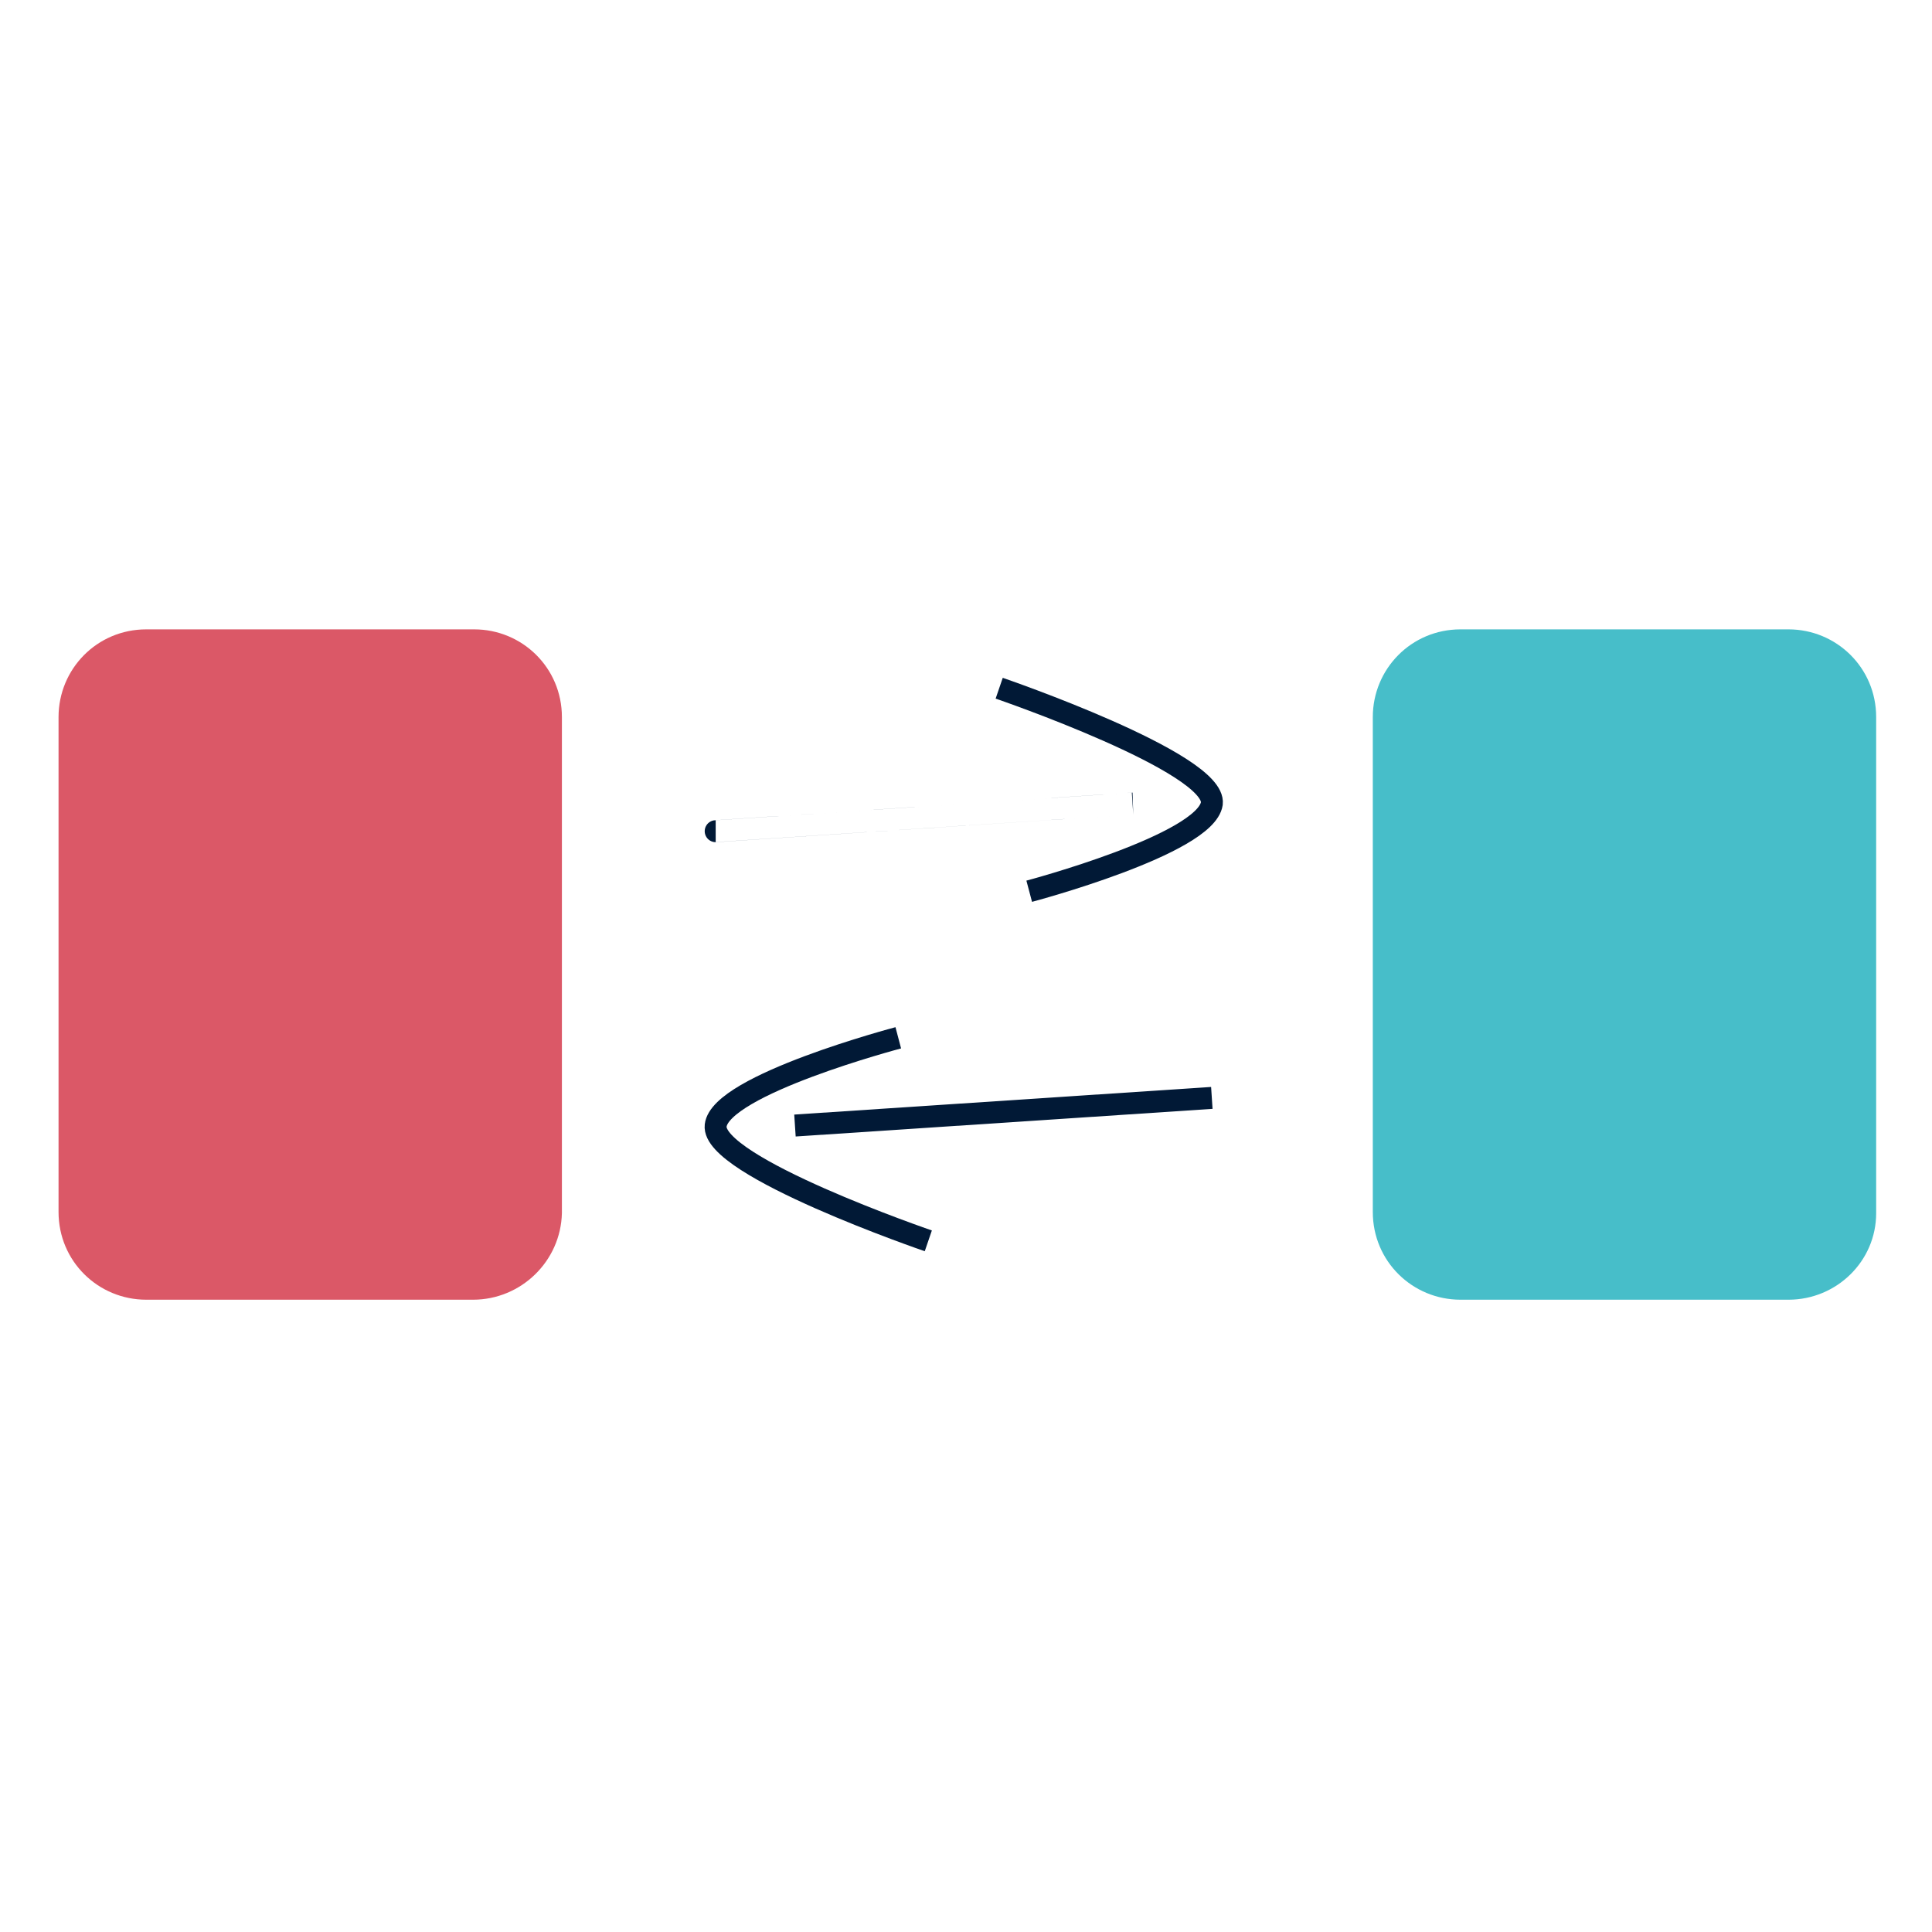
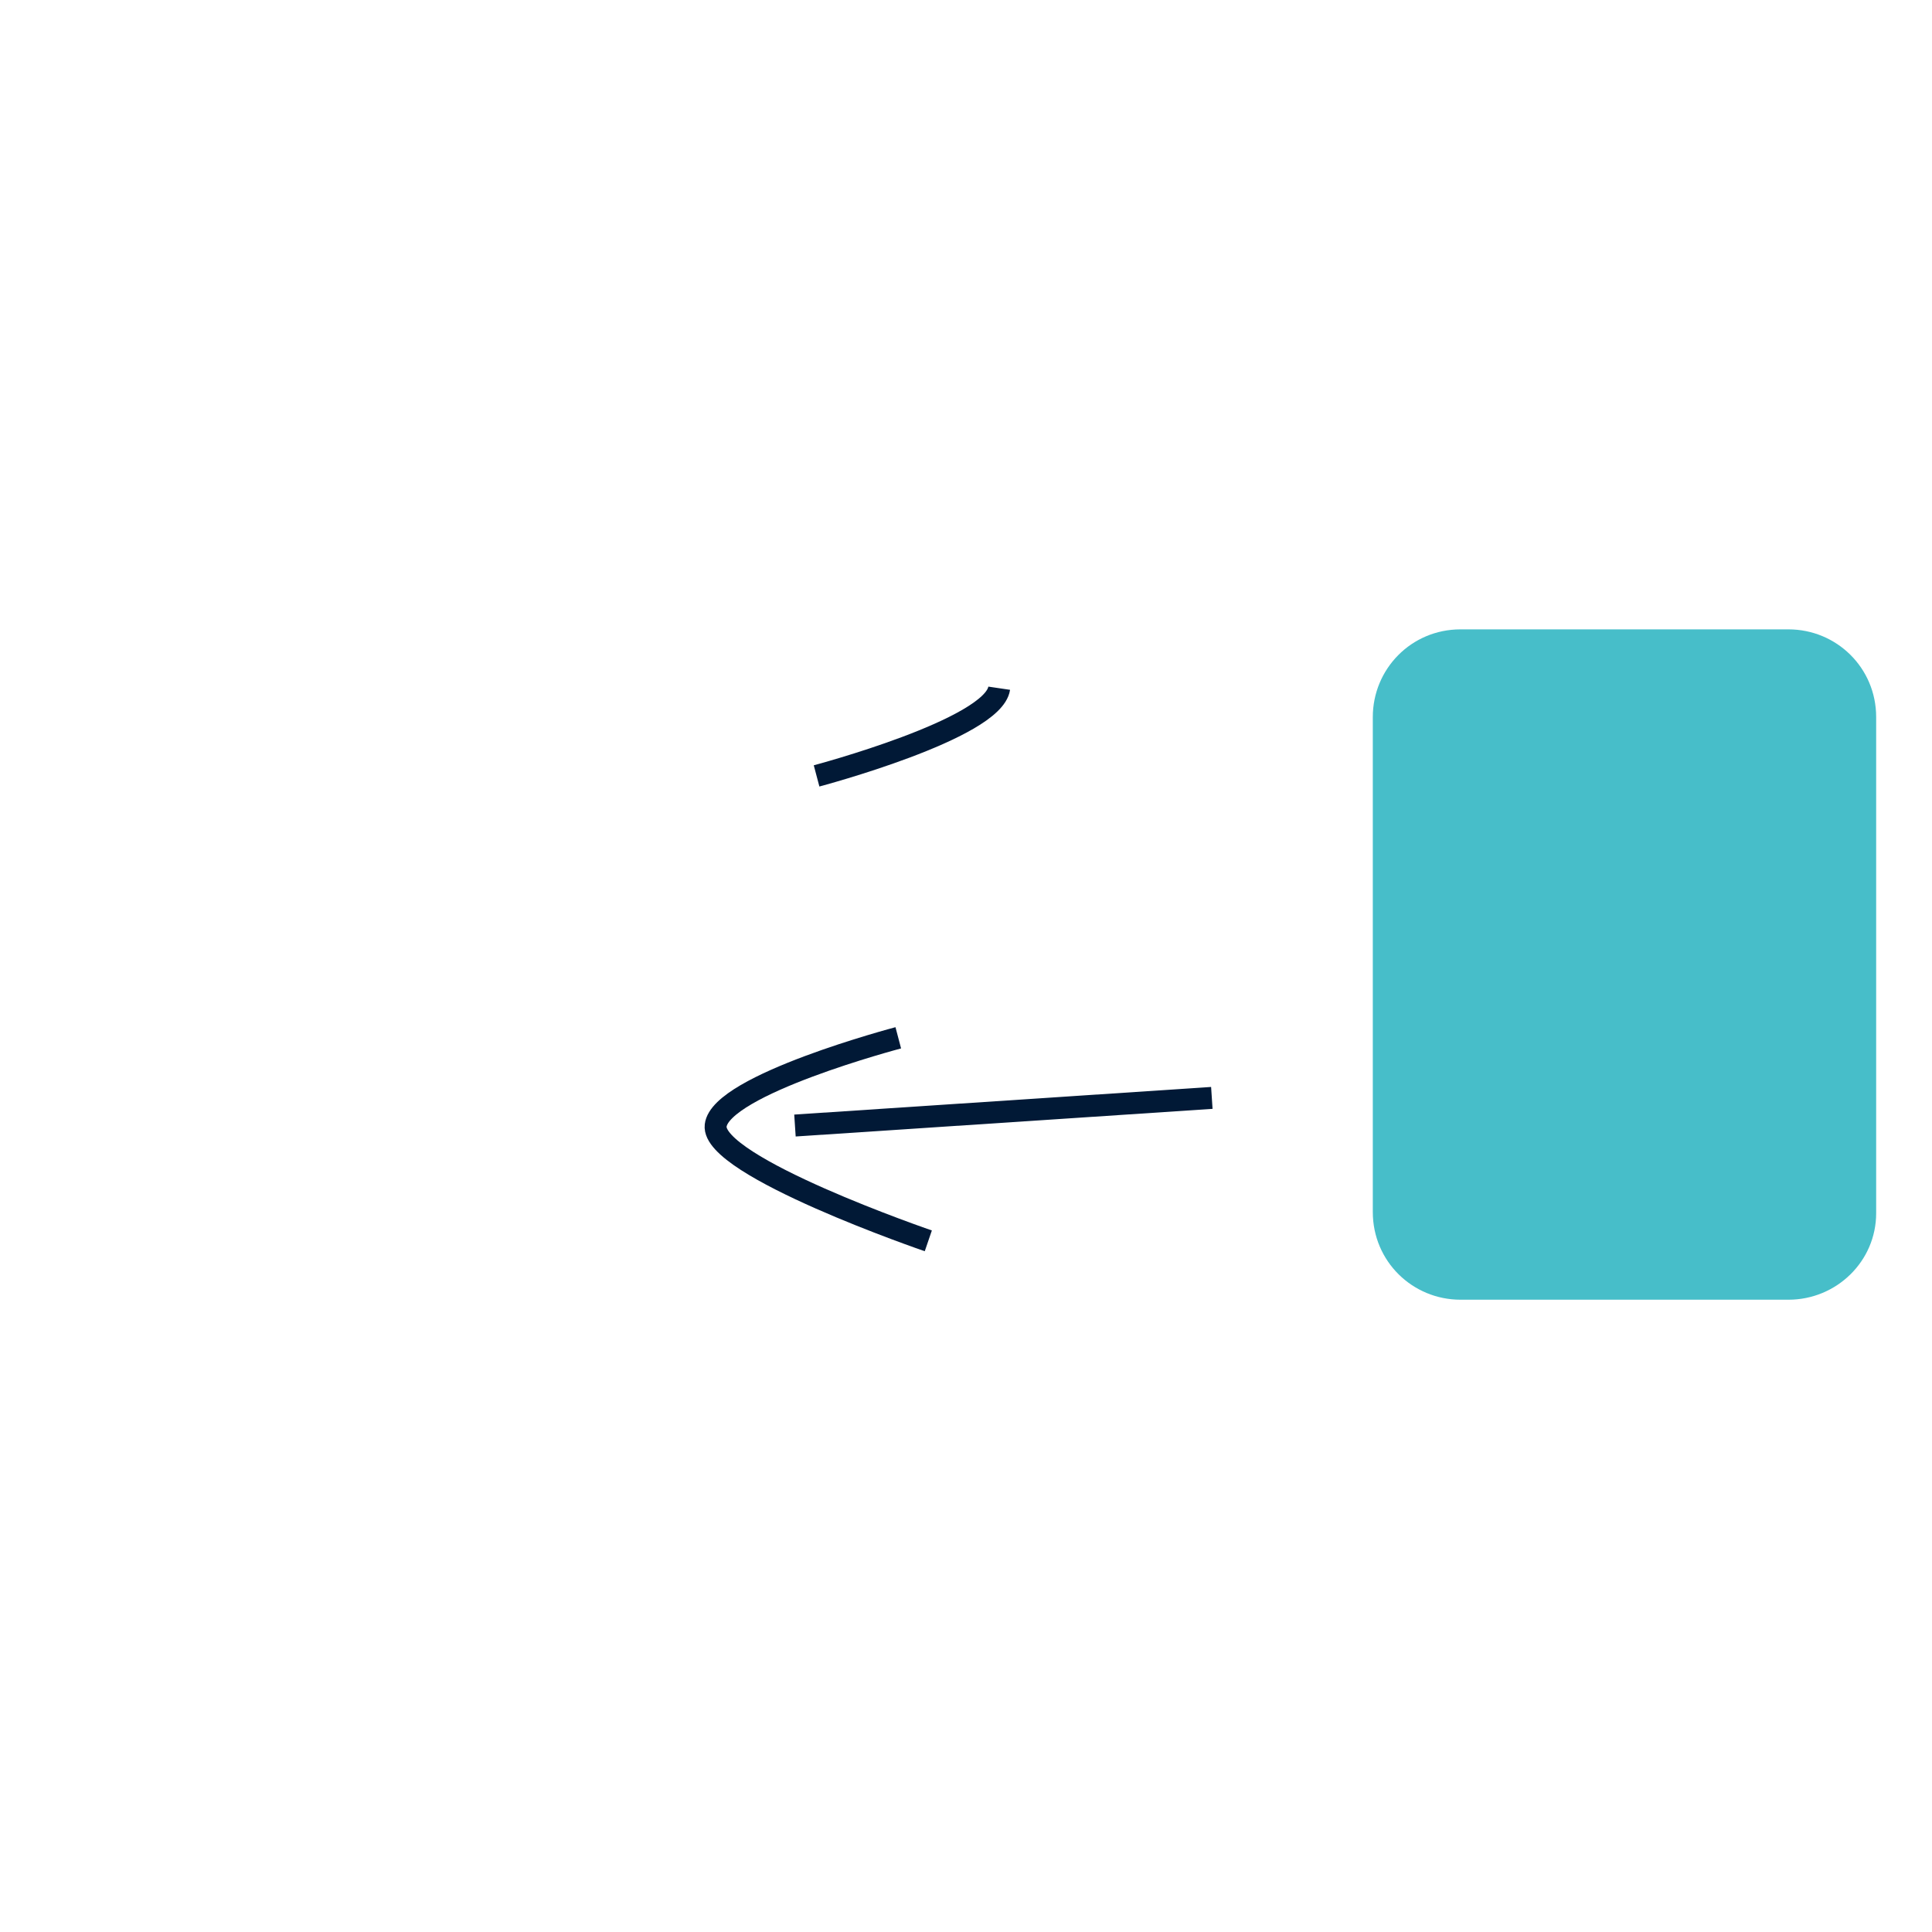
<svg xmlns="http://www.w3.org/2000/svg" width="132" height="132" viewBox="0 0 132 132" version="1.1" xml:space="preserve" style="fill-rule:evenodd;clip-rule:evenodd;stroke-miterlimit:10;">
-   <path d="M32.317,88.8l-22.325,0c-3.283,0 -5.992,-2.626 -5.992,-5.992l-0,-33.816c-0,-3.283 2.627,-5.992 5.992,-5.992l22.407,0c3.283,0 5.992,2.627 5.992,5.992l0,33.898c-0.082,3.284 -2.791,5.91 -6.074,5.91Z" style="fill:#db5867;fill-rule:nonzero;" />
  <path d="M122.193,88.8l-22.407,0c-3.284,0 -5.992,-2.626 -5.992,-5.992l-0,-33.816c-0,-3.283 2.627,-5.992 5.992,-5.992l22.407,0c3.283,0 5.992,2.627 5.992,5.992l0,33.898c0,3.284 -2.709,5.91 -5.992,5.91Z" style="fill:#47bec9;fill-rule:nonzero;" />
-   <path d="M48.898,56.79c-0.001,0 18.549,-1.231 28.481,-1.888" style="fill:none;fill-rule:nonzero;stroke:#011936;stroke-width:1.5px;" />
-   <path d="M68.268,47.021c-0,0 14.856,5.089 14.528,7.88c-0.411,2.79 -12.477,5.991 -12.477,5.991" style="fill:none;fill-rule:nonzero;stroke:#011936;stroke-width:1.5px;" />
+   <path d="M68.268,47.021c-0.411,2.79 -12.477,5.991 -12.477,5.991" style="fill:none;fill-rule:nonzero;stroke:#011936;stroke-width:1.5px;" />
  <path d="M82.796,75.012c-0,0 -18.55,1.232 -28.482,1.888" style="fill:none;fill-rule:nonzero;stroke:#011936;stroke-width:1.5px;" />
  <path d="M63.425,84.778c-0,-0 -14.856,-5.089 -14.528,-7.88c0.328,-2.791 12.476,-5.992 12.476,-5.992" style="fill:none;fill-rule:nonzero;stroke:#011936;stroke-width:1.5px;" />
</svg>